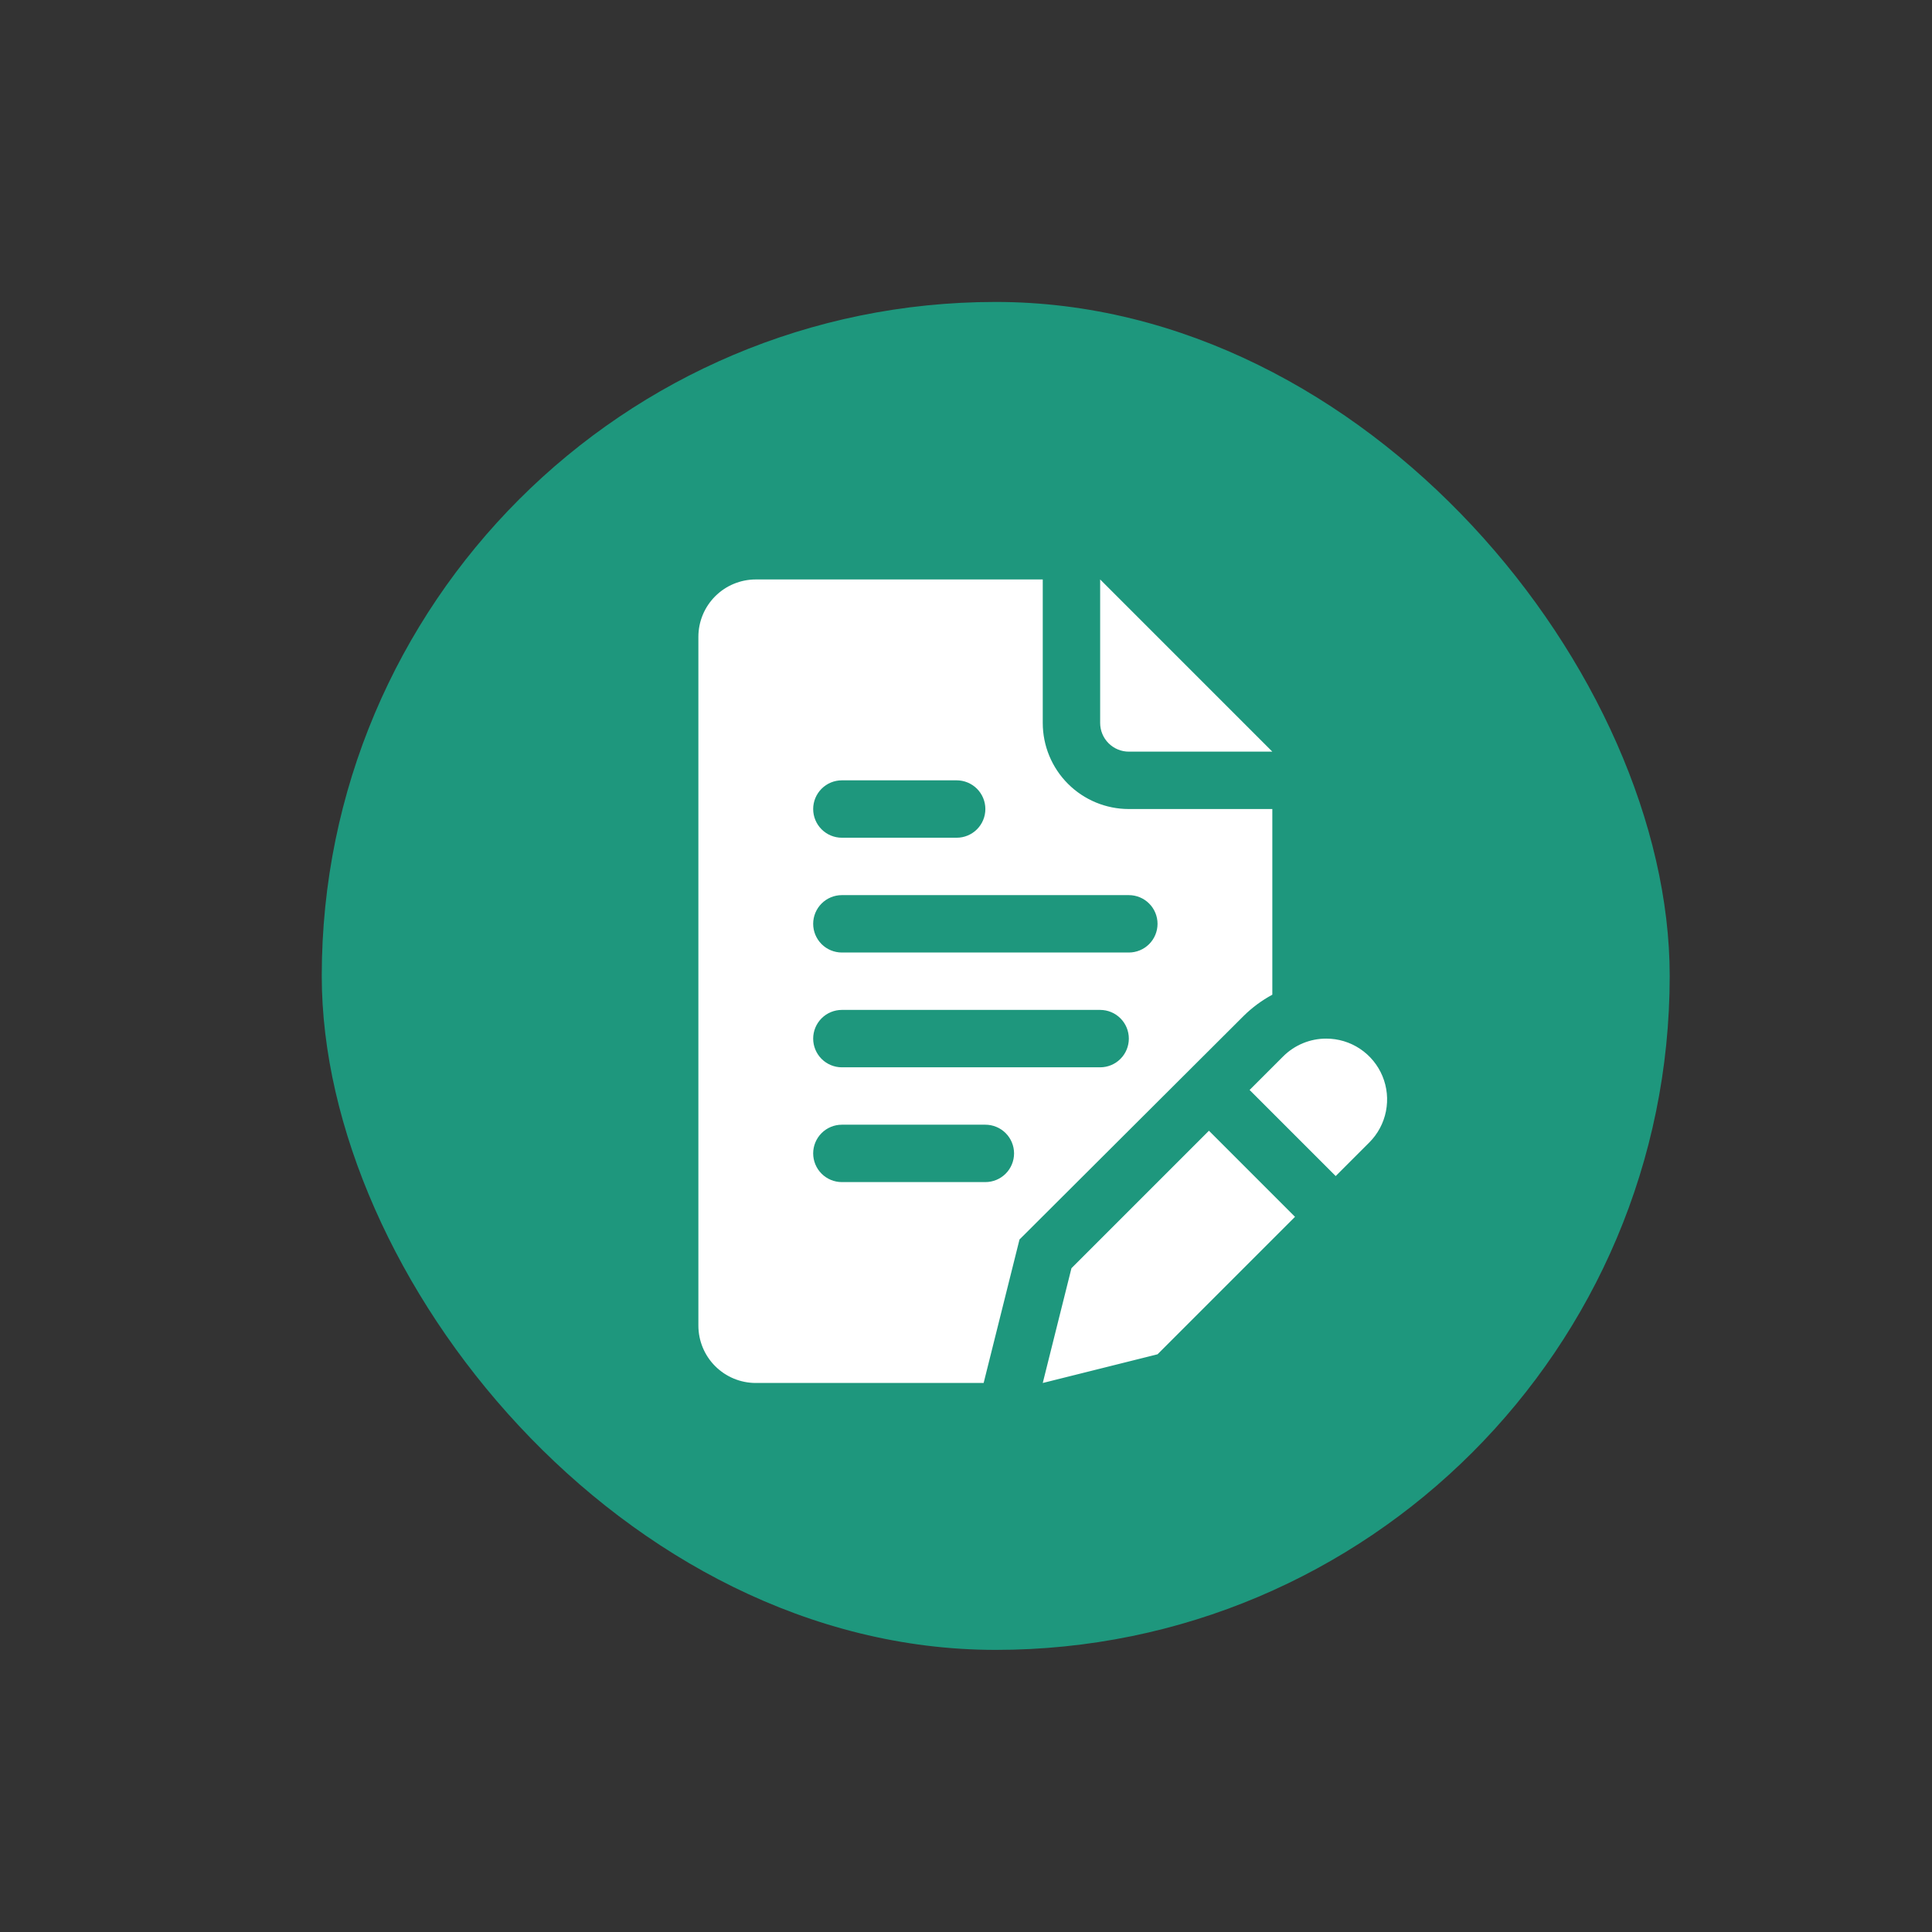
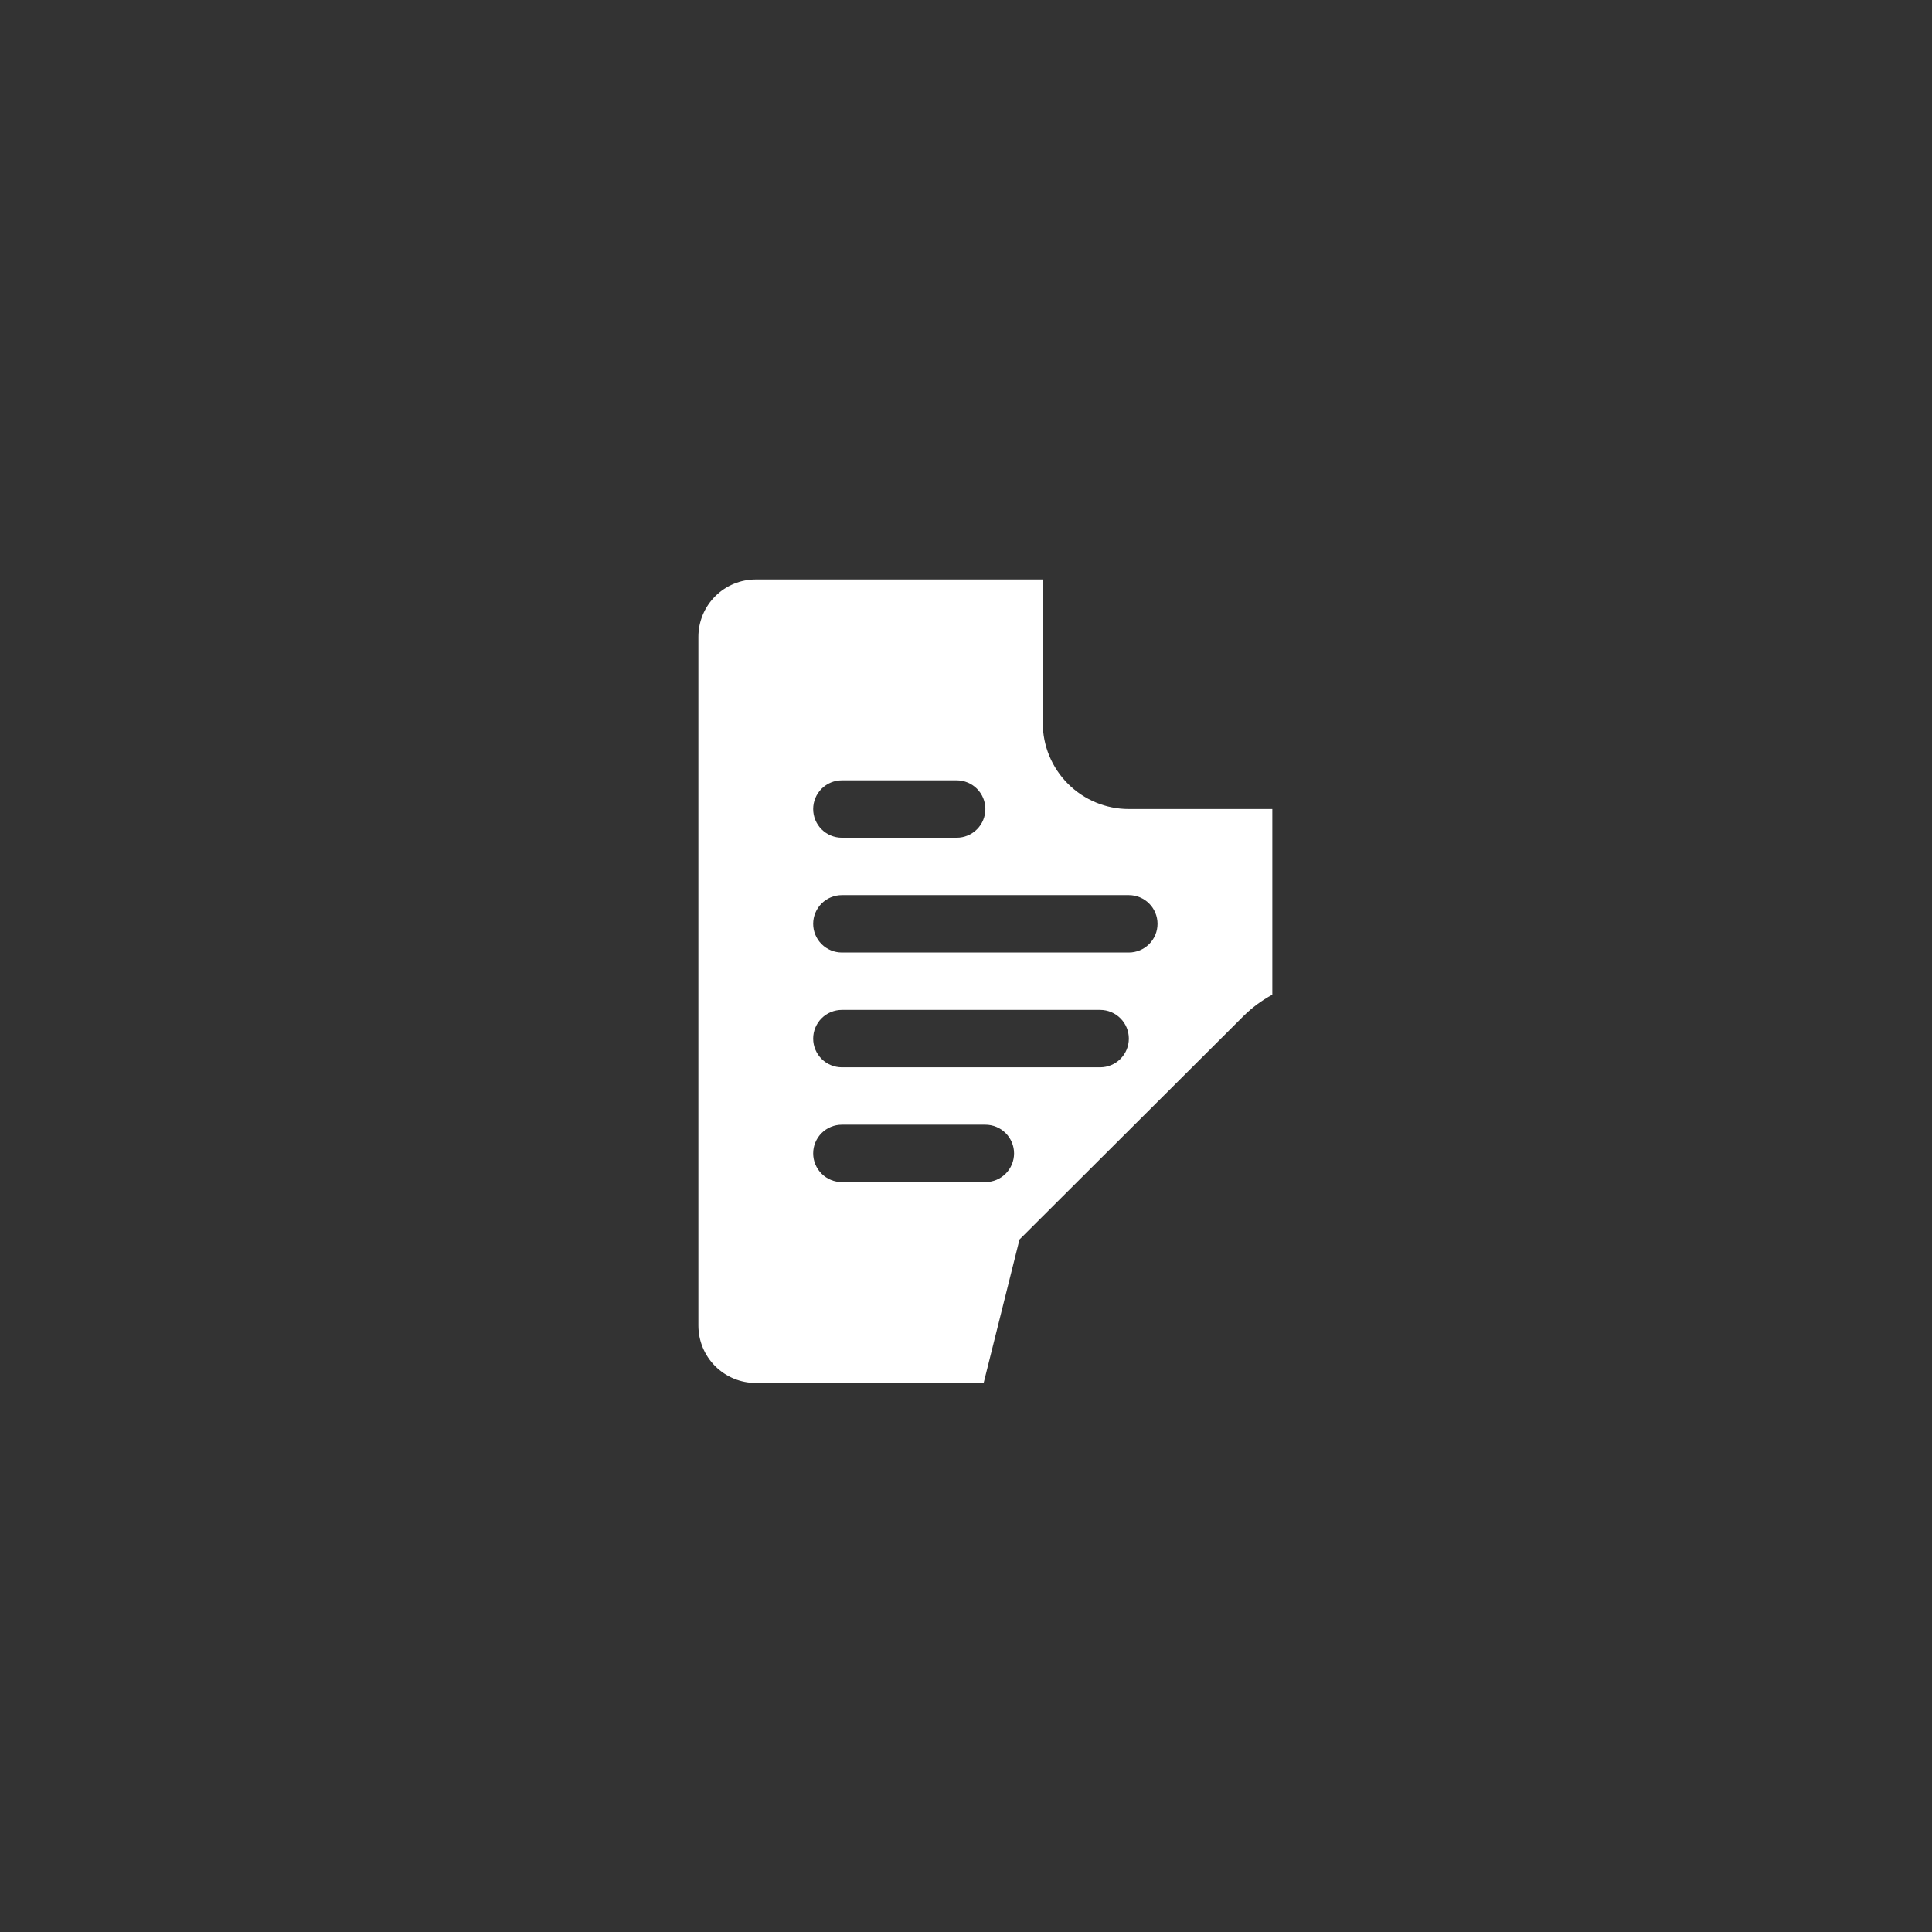
<svg xmlns="http://www.w3.org/2000/svg" width="137" height="137" viewBox="0 0 137 137" fill="none">
  <rect x="0" y="0" width="137" height="137" fill="#333333" stroke="none" />
-   <rect x="22.816" y="21.411" width="95.584" height="95.584" rx="47.792" fill="#1E977D" />
-   <path d="M75.978 89.929L73.943 98.068L82.083 96.033L91.83 86.286L85.726 80.181L75.978 89.929Z" fill="white" />
-   <path d="M94.044 73.649C93.477 73.648 92.916 73.759 92.392 73.976C91.868 74.192 91.392 74.51 90.991 74.91L88.61 77.291L94.715 83.396L97.096 81.015C97.7 80.412 98.112 79.643 98.278 78.805C98.445 77.968 98.36 77.1 98.033 76.311C97.706 75.522 97.153 74.849 96.442 74.374C95.732 73.9 94.897 73.648 94.044 73.649Z" fill="white" />
-   <path d="M80.048 53.3H90.222L78.013 41.09V51.265C78.013 51.804 78.227 52.322 78.609 52.703C78.99 53.085 79.508 53.3 80.048 53.3Z" fill="white" />
  <path d="M88.187 72.041C88.79 71.445 89.476 70.938 90.222 70.535V57.369H80.047C78.428 57.369 76.876 56.726 75.731 55.581C74.586 54.436 73.943 52.884 73.943 51.264V41.09H53.593C52.514 41.09 51.479 41.519 50.715 42.282C49.952 43.045 49.523 44.08 49.523 45.16V93.998C49.523 95.077 49.952 96.113 50.715 96.876C51.479 97.639 52.514 98.068 53.593 98.068H69.751L72.294 87.893L88.187 72.041ZM59.698 55.334H67.838C68.377 55.334 68.895 55.549 69.277 55.93C69.658 56.312 69.873 56.83 69.873 57.369C69.873 57.909 69.658 58.427 69.277 58.808C68.895 59.19 68.377 59.404 67.838 59.404H59.698C59.158 59.404 58.641 59.19 58.259 58.808C57.878 58.427 57.663 57.909 57.663 57.369C57.663 56.83 57.878 56.312 58.259 55.93C58.641 55.549 59.158 55.334 59.698 55.334ZM69.873 83.823H59.698C59.158 83.823 58.641 83.609 58.259 83.227C57.878 82.846 57.663 82.328 57.663 81.788C57.663 81.249 57.878 80.731 58.259 80.35C58.641 79.968 59.158 79.754 59.698 79.754H69.873C70.412 79.754 70.93 79.968 71.312 80.35C71.693 80.731 71.908 81.249 71.908 81.788C71.908 82.328 71.693 82.846 71.312 83.227C70.93 83.609 70.412 83.823 69.873 83.823ZM78.013 75.684H59.698C59.158 75.684 58.641 75.469 58.259 75.088C57.878 74.706 57.663 74.188 57.663 73.649C57.663 73.109 57.878 72.591 58.259 72.21C58.641 71.828 59.158 71.614 59.698 71.614H78.013C78.552 71.614 79.07 71.828 79.451 72.21C79.833 72.591 80.047 73.109 80.047 73.649C80.047 74.188 79.833 74.706 79.451 75.088C79.07 75.469 78.552 75.684 78.013 75.684ZM80.047 67.544H59.698C59.158 67.544 58.641 67.329 58.259 66.948C57.878 66.566 57.663 66.049 57.663 65.509C57.663 64.969 57.878 64.452 58.259 64.07C58.641 63.688 59.158 63.474 59.698 63.474H80.047C80.587 63.474 81.105 63.688 81.486 64.07C81.868 64.452 82.082 64.969 82.082 65.509C82.082 66.049 81.868 66.566 81.486 66.948C81.105 67.329 80.587 67.544 80.047 67.544Z" fill="white" />
</svg>